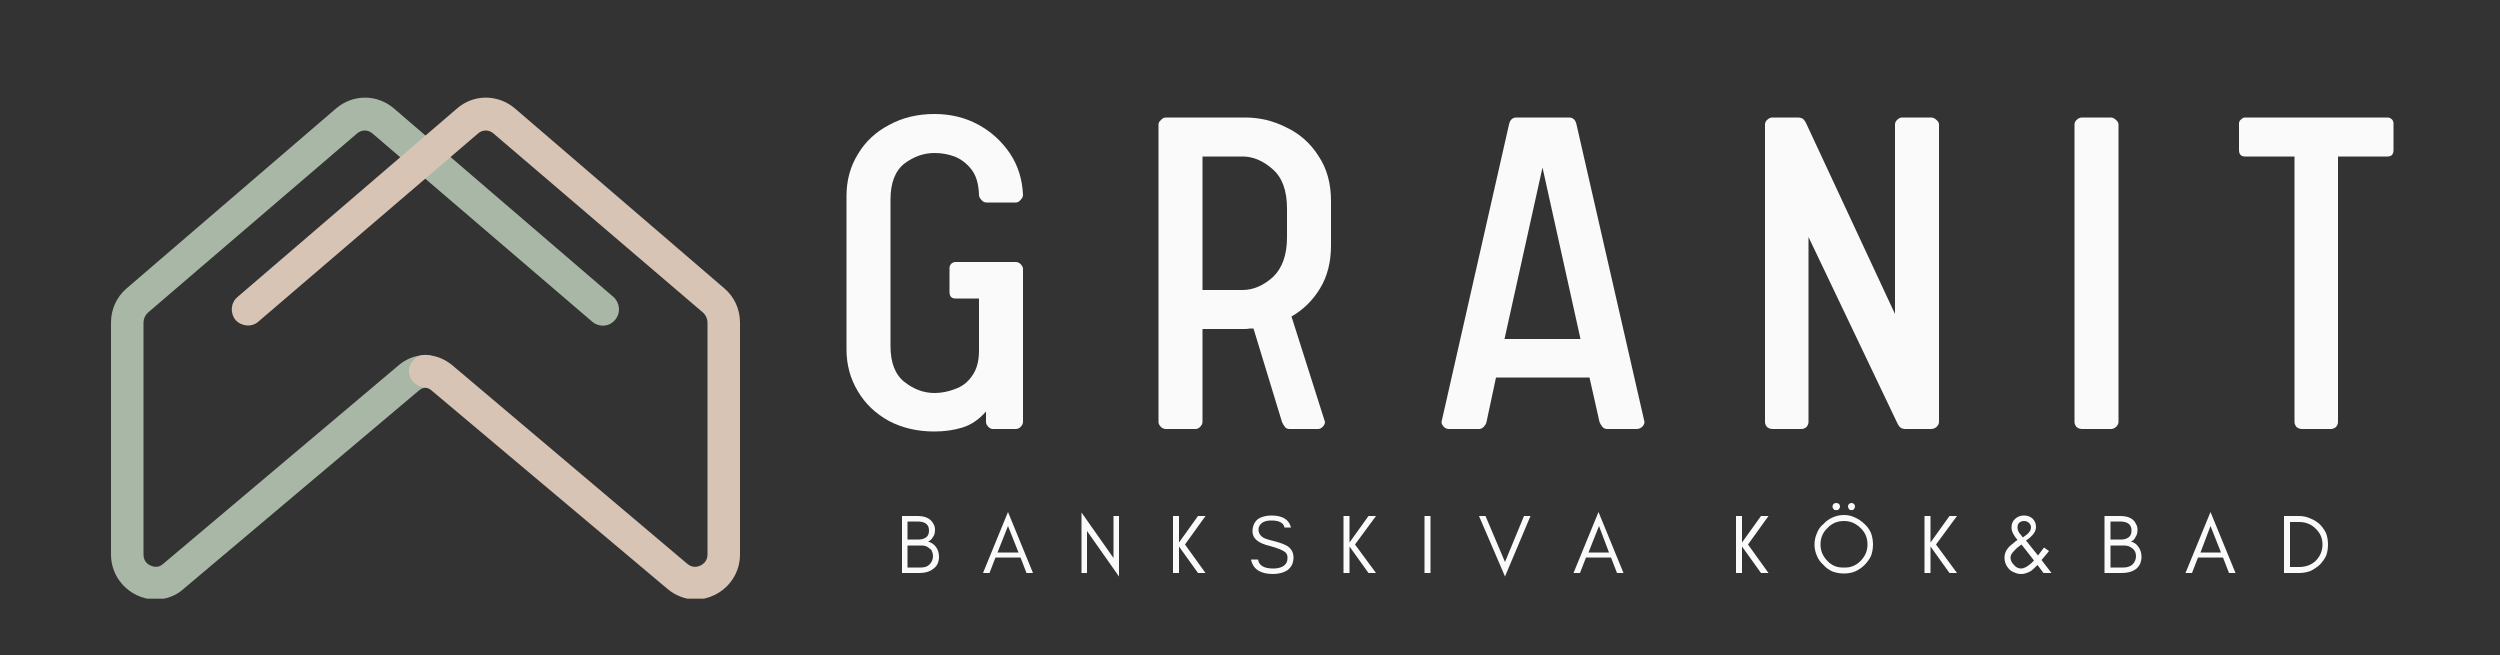
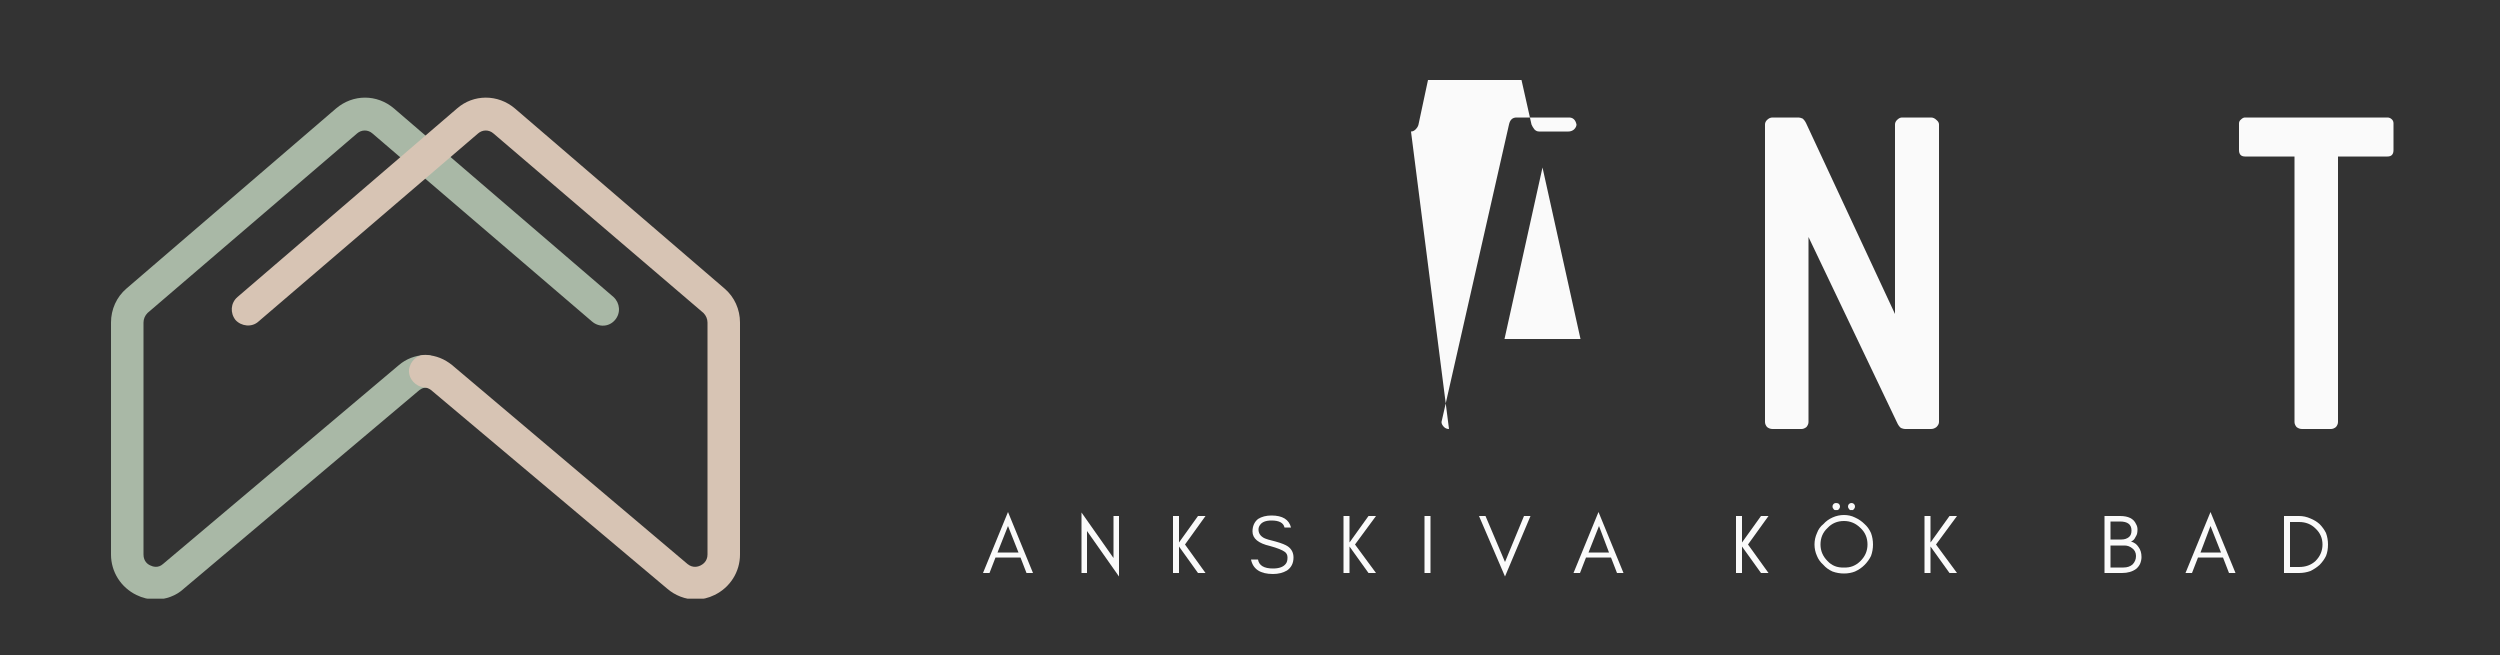
<svg xmlns="http://www.w3.org/2000/svg" version="1.2" viewBox="0 0 500 131" width="500" height="131">
  <rect x="0" y="0" width="500" height="131" fill="#333333" stroke="none" />
  <defs>
    <clipPath id="cp1">
      <path d="m22.17 19.33h101.83v100.41h-101.83z" />
    </clipPath>
    <clipPath id="cp2">
      <path d="m45.33 19.33h102.84v100.41h-102.84z" />
    </clipPath>
  </defs>
  <style>.a{fill:#a9b8a6}.b{fill:#d7c4b4}.c{fill:#fafafa}</style>
  <g clip-path="url(#cp1)">
    <path class="a" d="m31.1 119.9c-1.3 0-2.6-0.3-3.8-0.9-3.1-1.5-5.1-4.6-5.1-8.1v-46.4c0-2.6 1.1-5.1 3.1-6.8l41.9-36c3.4-2.9 8.2-2.9 11.6 0l43.9 37.7c1.3 1.2 1.5 3.2 0.3 4.6-1.2 1.4-3.2 1.5-4.6 0.3l-43.9-37.6c-0.9-0.8-2.2-0.8-3.1 0l-41.9 35.9c-0.5 0.5-0.8 1.2-0.8 1.9v46.4c0 1.4 0.9 2 1.4 2.2 0.4 0.2 1.5 0.6 2.5-0.3l47.2-39.8c1.4-1.2 3.2-1.9 5.1-2 1.7-0.2 3.3 1.2 3.4 3 0.2 1.8-1.2 3.3-3 3.5-0.5 0-1 0.2-1.4 0.5l-47.1 39.7c-1.6 1.5-3.7 2.2-5.7 2.2z" />
  </g>
  <g clip-path="url(#cp2)">
    <path class="b" d="m139.1 119.9c-2 0-4.1-0.8-5.7-2.2l-47.2-39.7c-0.4-0.3-0.9-0.5-1.3-0.5-1.8-0.2-3.2-1.7-3.1-3.5 0.2-1.8 1.7-3.2 3.5-3 1.9 0.1 3.6 0.8 5.1 2l47.1 39.8c1.1 0.9 2.2 0.5 2.6 0.3 0.4-0.2 1.4-0.8 1.4-2.2v-46.4c0-0.7-0.3-1.4-0.8-1.9l-42-35.9c-0.9-0.8-2.2-0.8-3.1 0l-43.9 37.6c-1.3 1.2-3.4 1-4.6-0.3-1.1-1.4-1-3.4 0.4-4.6l43.9-37.7c3.3-2.9 8.2-2.9 11.6 0l41.9 36c2 1.7 3.1 4.2 3.1 6.8v46.4c0 3.5-2 6.6-5.1 8.1-1.2 0.6-2.5 0.9-3.8 0.9z" />
  </g>
-   <path class="c" d="m186.9 86.3q-5.1 0-9.1-2.1-4-2.2-6.2-5.9-2.3-3.8-2.3-8.4v-30.7q0-4.7 2.3-8.4 2.2-3.7 6.2-5.8 4-2.2 9.1-2.2 4.8 0 8.7 2.1 3.9 2.1 6.4 5.8 2.4 3.6 2.6 8.3 0 0.5-0.5 1-0.4 0.5-0.9 0.5h-5.9q-0.6 0-1-0.5-0.5-0.5-0.5-1-0.1-3.3-1.5-5.1-1.4-1.8-3.4-2.6-1.9-0.7-4-0.7-3.2 0-6 2.1-2.8 2.2-2.8 7.2v29.3q0 5 2.8 7.2 2.8 2.2 6 2.2 2.1 0 4.1-0.8 2.1-0.7 3.4-2.6 1.4-1.9 1.4-5.1v-10.4h-4.7q-1.2 0-1.2-1.3v-4.8q0-0.5 0.4-0.9 0.4-0.3 0.8-0.3h12q0.6 0 1 0.4 0.5 0.5 0.5 1v30.6q0 0.5-0.5 1-0.4 0.4-1 0.4h-4.5q-0.5 0-0.9-0.4-0.5-0.5-0.5-1v-2.1q-2.1 2.4-4.7 3.2-2.6 0.8-5.6 0.8z" />
-   <path class="c" d="m233.2 85.8q-0.6 0-1-0.4-0.5-0.5-0.5-1v-59.5q0-0.5 0.5-0.9 0.4-0.5 1-0.5h15.8q4.4 0 8.3 2 4 1.9 6.4 5.7 2.5 3.7 2.5 9v8.9q0 5-2.2 8.6-2.2 3.6-5.7 5.6l6.7 21.1q0 0.5-0.5 1-0.4 0.4-0.9 0.4h-5.7q-0.6 0-0.9-0.4-0.4-0.5-0.6-1l-5.7-18.7q-0.4 0-0.8 0-0.4 0.1-0.9 0.1h-8.5v18.6q0 0.5-0.5 1-0.4 0.4-0.9 0.4zm7.3-27.8h8q3.2 0 6.1-2.6 2.8-2.7 2.8-7.9v-5.8q0-5.3-2.8-7.8-2.9-2.6-6.1-2.6h-8z" />
-   <path class="c" d="m289.8 85.8q-0.6 0-1-0.4-0.5-0.5-0.5-1l13.5-59.5q0.3-1.4 1.5-1.4h10.5q1.2 0 1.5 1.4l13.6 59.5q0 0.5-0.5 1-0.5 0.4-1.1 0.4h-5.9q-0.5 0-0.9-0.4-0.4-0.5-0.6-1l-2-8.9h-18.7l-1.9 8.9q-0.1 0.5-0.6 1-0.4 0.4-0.9 0.4zm11.1-18h15.2l-7.6-34.3z" />
+   <path class="c" d="m289.8 85.8q-0.6 0-1-0.4-0.5-0.5-0.5-1l13.5-59.5q0.3-1.4 1.5-1.4h10.5q1.2 0 1.5 1.4q0 0.5-0.5 1-0.5 0.4-1.1 0.4h-5.9q-0.5 0-0.9-0.4-0.4-0.5-0.6-1l-2-8.9h-18.7l-1.9 8.9q-0.1 0.5-0.6 1-0.4 0.4-0.9 0.4zm11.1-18h15.2l-7.6-34.3z" />
  <path class="c" d="m354.5 85.8q-0.6 0-1.1-0.4-0.4-0.5-0.4-1v-59.5q0-0.5 0.4-0.9 0.5-0.5 1.1-0.5h5.2q0.3 0 0.8 0.2 0.4 0.3 0.7 0.9l17.8 38.2v-37.9q0-0.5 0.4-0.9 0.5-0.5 1-0.5h5.8q0.6 0 1.1 0.5 0.5 0.4 0.5 0.9v59.5q0 0.5-0.5 1-0.5 0.4-1.1 0.4h-5.2q-0.3 0-0.8-0.2-0.4-0.3-0.7-0.9l-17.8-37.3v37q0 0.5-0.4 1-0.5 0.4-1 0.4z" />
-   <path class="c" d="m416.4 85.8q-0.6 0-1.1-0.4-0.4-0.5-0.4-1v-59.5q0-0.5 0.4-0.9 0.5-0.5 1.1-0.5h5.8q0.5 0 1 0.5 0.5 0.4 0.5 0.9v59.5q0 0.5-0.5 1-0.5 0.4-1 0.4z" />
  <path class="c" d="m460.4 85.8q-0.6 0-1.1-0.4-0.4-0.5-0.4-1v-53.1h-9.9q-1.2 0-1.2-1.3v-5.3q0-0.5 0.4-0.8 0.4-0.4 0.8-0.4h28.5q0.5 0 0.9 0.4 0.3 0.3 0.3 0.8v5.3q0 1.3-1.2 1.3h-9.9v53.1q0 0.5-0.4 1-0.5 0.4-1 0.4z" />
-   <path class="c" d="m187.8 111.4q0 0.7-0.3 1.4-0.3 0.6-0.9 1-1 0.8-2.7 0.8h-3.5v-11.4h3.1q2.4 0 3.2 1.6 0.3 0.5 0.3 1.1 0 0.5-0.1 0.9-0.1 0.3-0.3 0.6-0.4 0.7-1 0.9 1 0.3 1.6 1.1 0.6 0.8 0.6 2zm-2-5.3q0-1.8-2.3-1.8h-2v3.6h2.3q0.9 0 1.5-0.5 0.5-0.4 0.5-1.3zm0.8 5.1q0-0.5-0.2-0.9-0.1-0.4-0.5-0.6-0.6-0.6-1.5-0.6h-2.9v4.4h2.7q1.1 0 1.7-0.6 0.7-0.7 0.7-1.7z" />
  <path class="c" d="m206.6 114.6h-1.3l-1.2-3.1h-5l-1.2 3.1h-1.3l5-12.2zm-7.1-4.1h4.2l-2.1-5.3z" />
  <path class="c" d="m217.4 106.2v8.4h-1.1v-12.1l6.4 9.1v-8.4h1.1v12.1z" />
  <path class="c" d="m235.8 114.6h-1.2v-11.4h1.2v5.3l3.8-5.3h1.5l-4.1 5.7 4.1 5.7h-1.5l-3.8-5.3z" />
  <path class="c" d="m254 109.2q-3.5-0.8-3.5-2.9 0-1.6 1.1-2.5 1.1-0.7 2.7-0.7 3.3 0 3.9 2.4h-1.3q-0.3-1.4-2.6-1.4-1.7 0-2.3 0.9-0.3 0.4-0.3 0.9 0 1.1 1.1 1.7 0.6 0.3 2.3 0.7 1.8 0.5 2.5 1 1.1 0.8 1.1 2.2 0 1.7-1.3 2.6-1.2 0.7-2.8 0.7-3.8 0-4.4-2.9h1.4q0.3 1.8 3 1.8 1.9 0 2.6-1 0.3-0.4 0.3-1.2 0-0.7-0.5-1.1-0.8-0.6-3-1.2z" />
  <path class="c" d="m269.9 114.6h-1.2v-11.4h1.2v5.3l3.8-5.3h1.5l-4.2 5.7 4.2 5.7h-1.5l-3.8-5.3z" />
  <path class="c" d="m286.1 114.6h-1.2v-11.4h1.2z" />
  <path class="c" d="m301 115.3l-5.2-12.1h1.3l3.9 9.2 3.8-9.2h1.3z" />
  <path class="c" d="m324.7 114.6h-1.3l-1.2-3.1h-5l-1.2 3.1h-1.3l5-12.2zm-7-4.1h4.1l-2-5.3z" />
  <path class="c" d="m348.4 114.6h-1.2v-11.4h1.2v5.3l3.8-5.3h1.5l-4.1 5.7 4.1 5.7h-1.5l-3.8-5.3z" />
  <path class="c" d="m374.6 108.9q0 1.2-0.4 2.3-0.5 1-1.3 1.8-0.8 0.8-1.9 1.3-1 0.4-2.2 0.4-1.2 0-2.3-0.4-1.1-0.5-1.8-1.3-0.9-0.8-1.3-1.8-0.5-1.1-0.5-2.3 0-1.2 0.5-2.3 0.4-1.1 1.3-1.8 0.7-0.8 1.8-1.3 1.1-0.5 2.3-0.5 1.2 0 2.2 0.5 1.1 0.5 1.9 1.3 0.8 0.7 1.3 1.8 0.4 1.1 0.4 2.3zm-1.1 0q0-2-1.4-3.3-1.4-1.4-3.3-1.4-2 0-3.3 1.4-1.4 1.3-1.4 3.3 0 1.9 1.4 3.3 1.3 1.4 3.3 1.3 1.9 0.1 3.3-1.3 1.4-1.4 1.4-3.3zm-2.7-8.1q0.2 0.2 0.2 0.5 0 0.3-0.2 0.5-0.2 0.3-0.5 0.2-0.3 0.1-0.5-0.2-0.2-0.2-0.2-0.5 0-0.3 0.2-0.5 0.2-0.2 0.5-0.2 0.3 0 0.5 0.2zm-3 0q0.2 0.2 0.2 0.5 0 0.3-0.2 0.5-0.2 0.3-0.6 0.2-0.3 0.1-0.5-0.2-0.2-0.2-0.2-0.5 0-0.3 0.2-0.5 0.2-0.2 0.5-0.2 0.4 0 0.6 0.2z" />
  <path class="c" d="m386.1 114.6h-1.2v-11.4h1.2v5.3l3.8-5.3h1.5l-4.2 5.7 4.2 5.7h-1.5l-3.8-5.3z" />
-   <path class="c" d="m409.8 110.2q-0.2 0.3-1.5 1.8l2 2.6h-1.6l-1.2-1.6q-0.8 0.8-1.3 1.2-1.1 0.6-1.9 0.6-0.8 0-1.4-0.3-0.6-0.2-1-0.6-1-1-1-2.4 0-1.6 1.7-2.8 0.4-0.4 0.9-0.7-1.2-1.4-1.2-2.5 0-1.1 0.7-1.7 0.7-0.7 1.8-0.7 1 0 1.7 0.6 0.7 0.7 0.7 1.7 0 1.1-1.3 2.2-0.4 0.3-0.7 0.5l2.4 3q0.3-0.4 0.6-0.8l0.6-0.8zm-5.6-3.2q0.2 0.3 0.4 0.5 0.2-0.2 0.5-0.4 0.3-0.2 0.5-0.4 0.6-0.6 0.6-1.2 0-0.6-0.5-1-0.4-0.3-0.9-0.3-0.5 0-0.9 0.3-0.4 0.3-0.4 1 0 0.8 0.7 1.5zm0.1 1.9q-1 0.7-1.3 1.1-0.9 0.8-0.9 1.5 0 0.8 0.7 1.5 0.6 0.7 1.4 0.7 0.9 0 2.1-1.1 0.2-0.2 0.5-0.5z" />
  <path class="c" d="m428.3 111.4q0 0.7-0.3 1.4-0.3 0.6-0.8 1-1.1 0.8-2.8 0.8h-3.5v-11.4h3.1q2.5 0 3.2 1.6 0.3 0.5 0.3 1.1 0 0.5-0.1 0.9-0.1 0.3-0.3 0.6-0.3 0.7-0.9 0.9 1 0.3 1.5 1.1 0.6 0.8 0.6 2zm-2-5.3q0-1.8-2.3-1.8h-1.9v3.6h2.2q0.9 0 1.5-0.5 0.5-0.4 0.5-1.3zm0.9 5.1q0-0.5-0.2-0.9-0.2-0.4-0.5-0.6-0.7-0.6-1.6-0.6h-2.8v4.4h2.6q1.1 0 1.8-0.6 0.7-0.7 0.7-1.7z" />
  <path class="c" d="m447.1 114.6h-1.3l-1.2-3.1h-5l-1.2 3.1h-1.3l5-12.2zm-7-4.1h4.1l-2.1-5.3z" />
  <path class="c" d="m465.6 108.9q0 1.3-0.4 2.3-0.5 1-1.3 1.8-0.8 0.7-1.8 1.2-1.1 0.4-2.3 0.4h-3v-11.4h3q1.2 0 2.3 0.5 1 0.4 1.8 1.1 0.8 0.8 1.3 1.8 0.4 1.1 0.4 2.3zm-1.1 0q0-1.9-1.4-3.2-1.3-1.3-3.3-1.3h-1.8v9h1.8q2 0 3.3-1.2 1.4-1.4 1.4-3.3z" />
</svg>